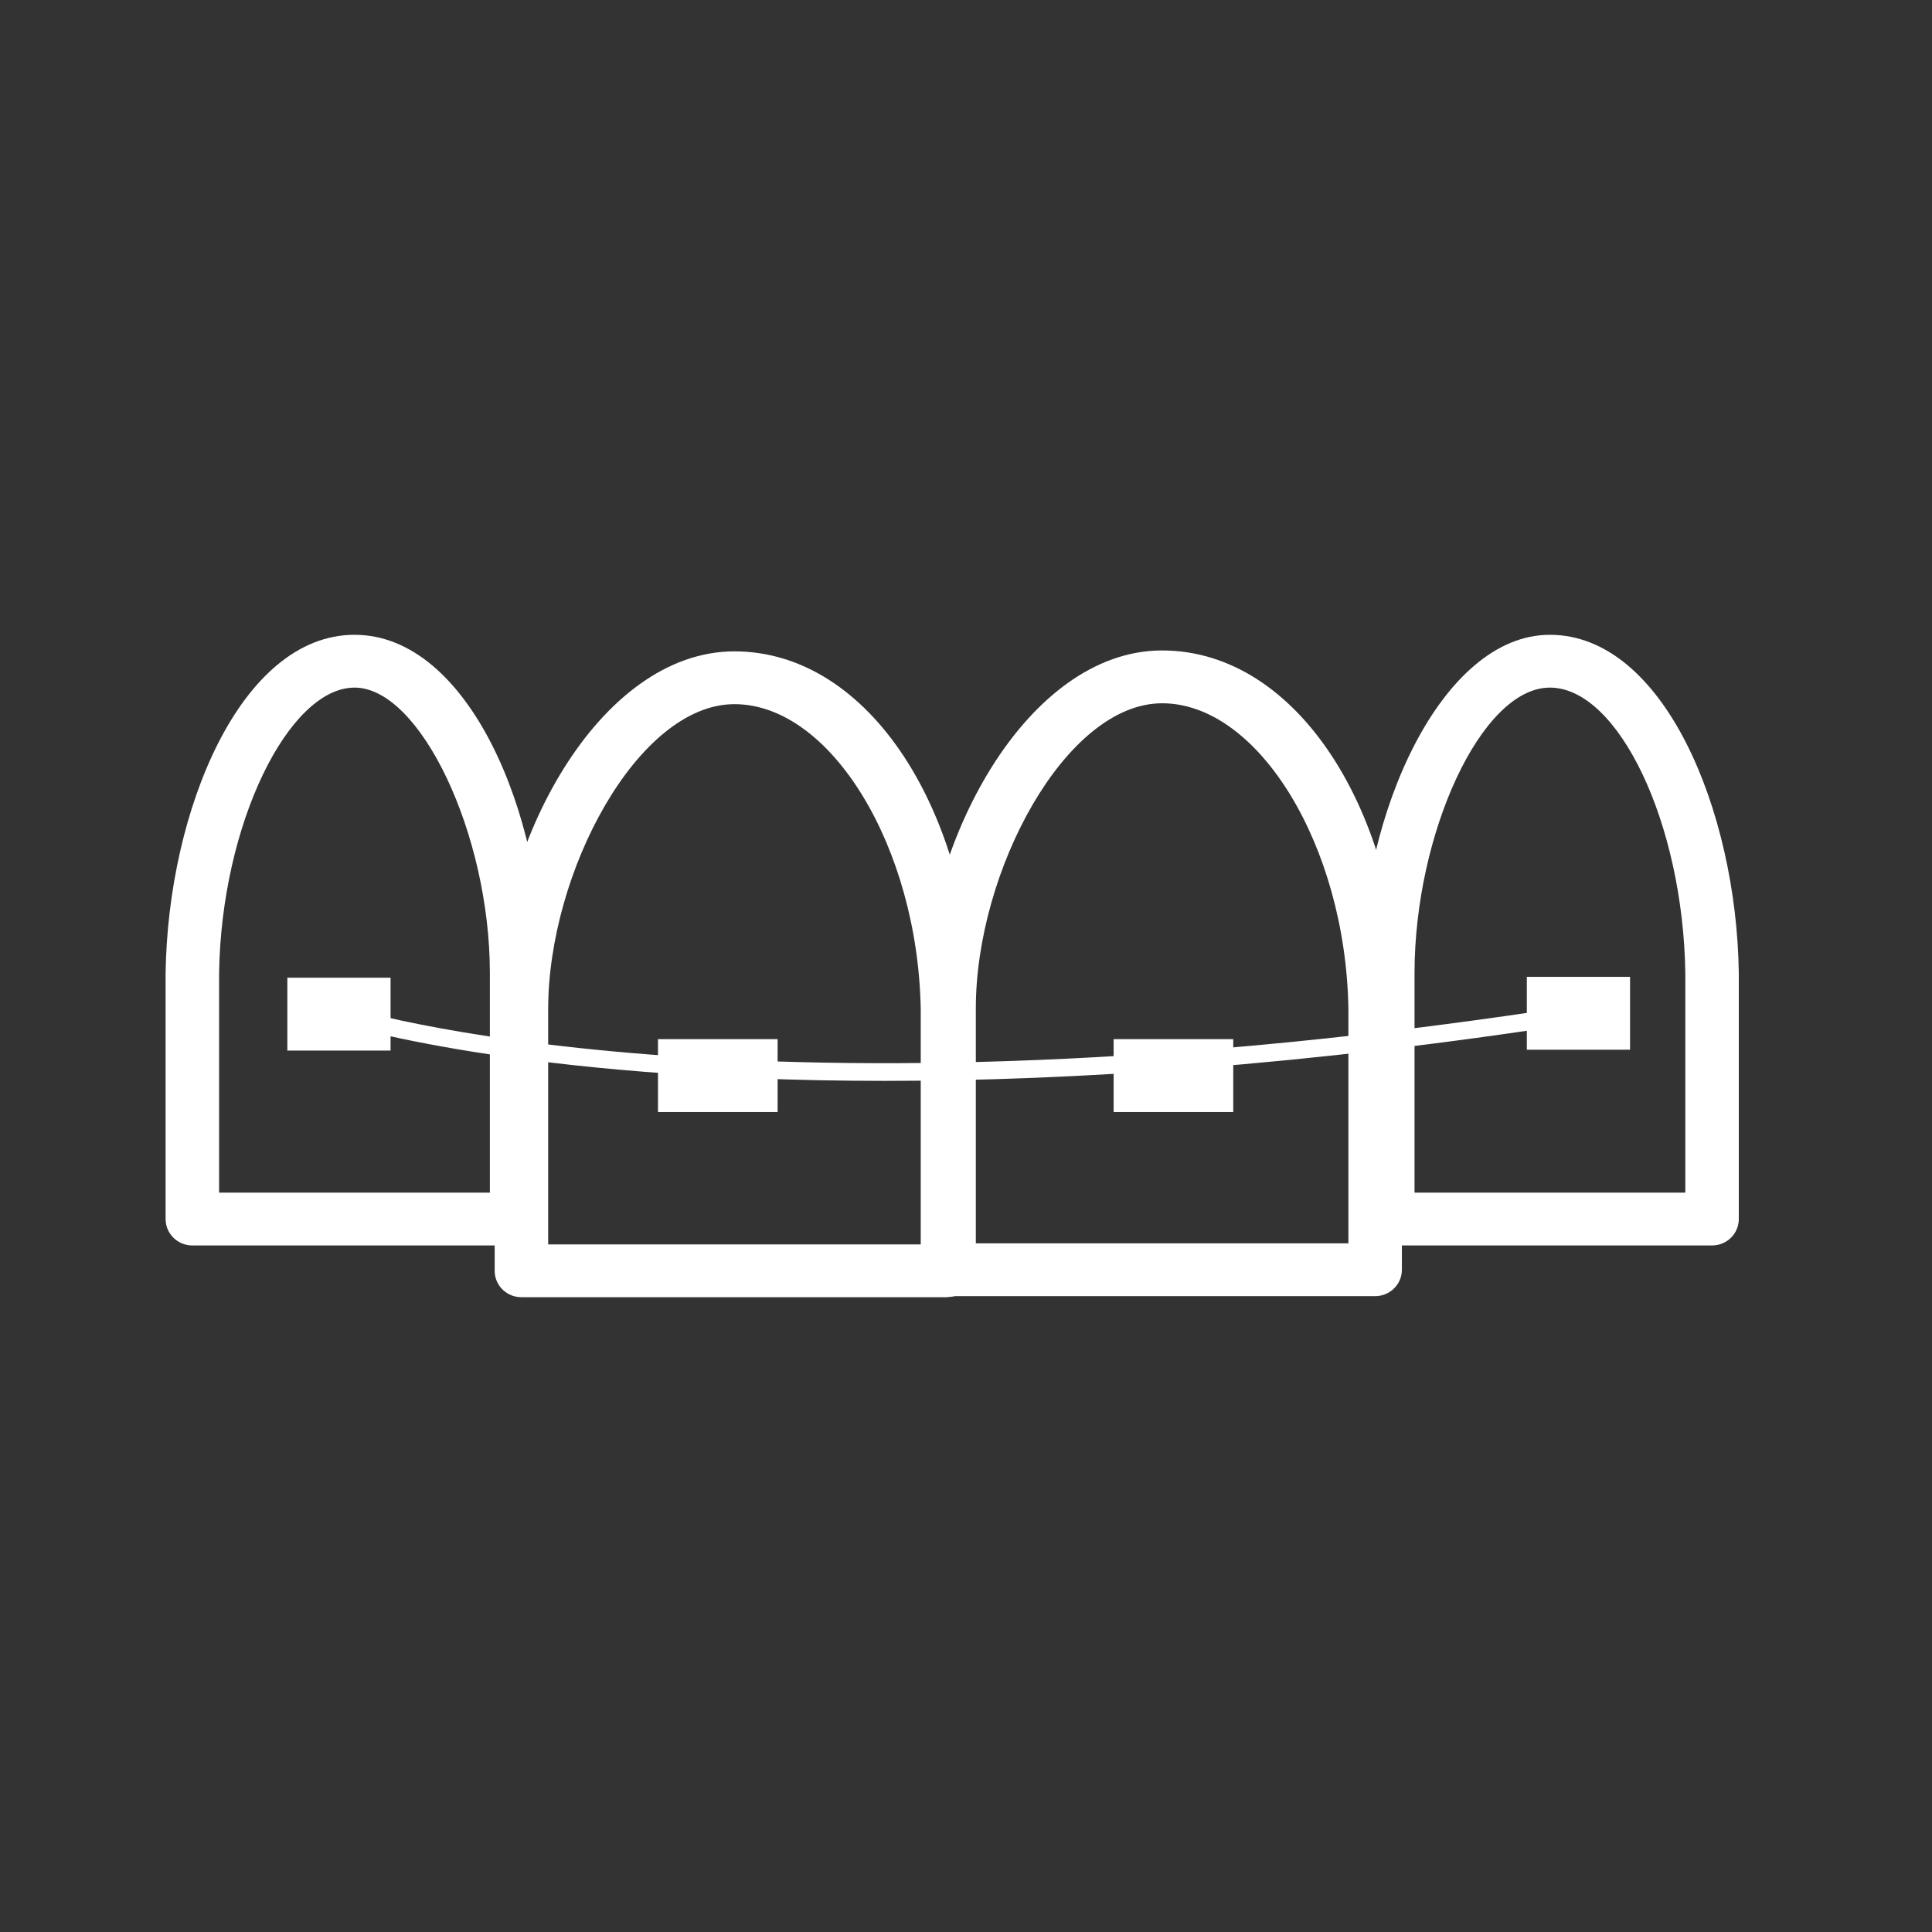
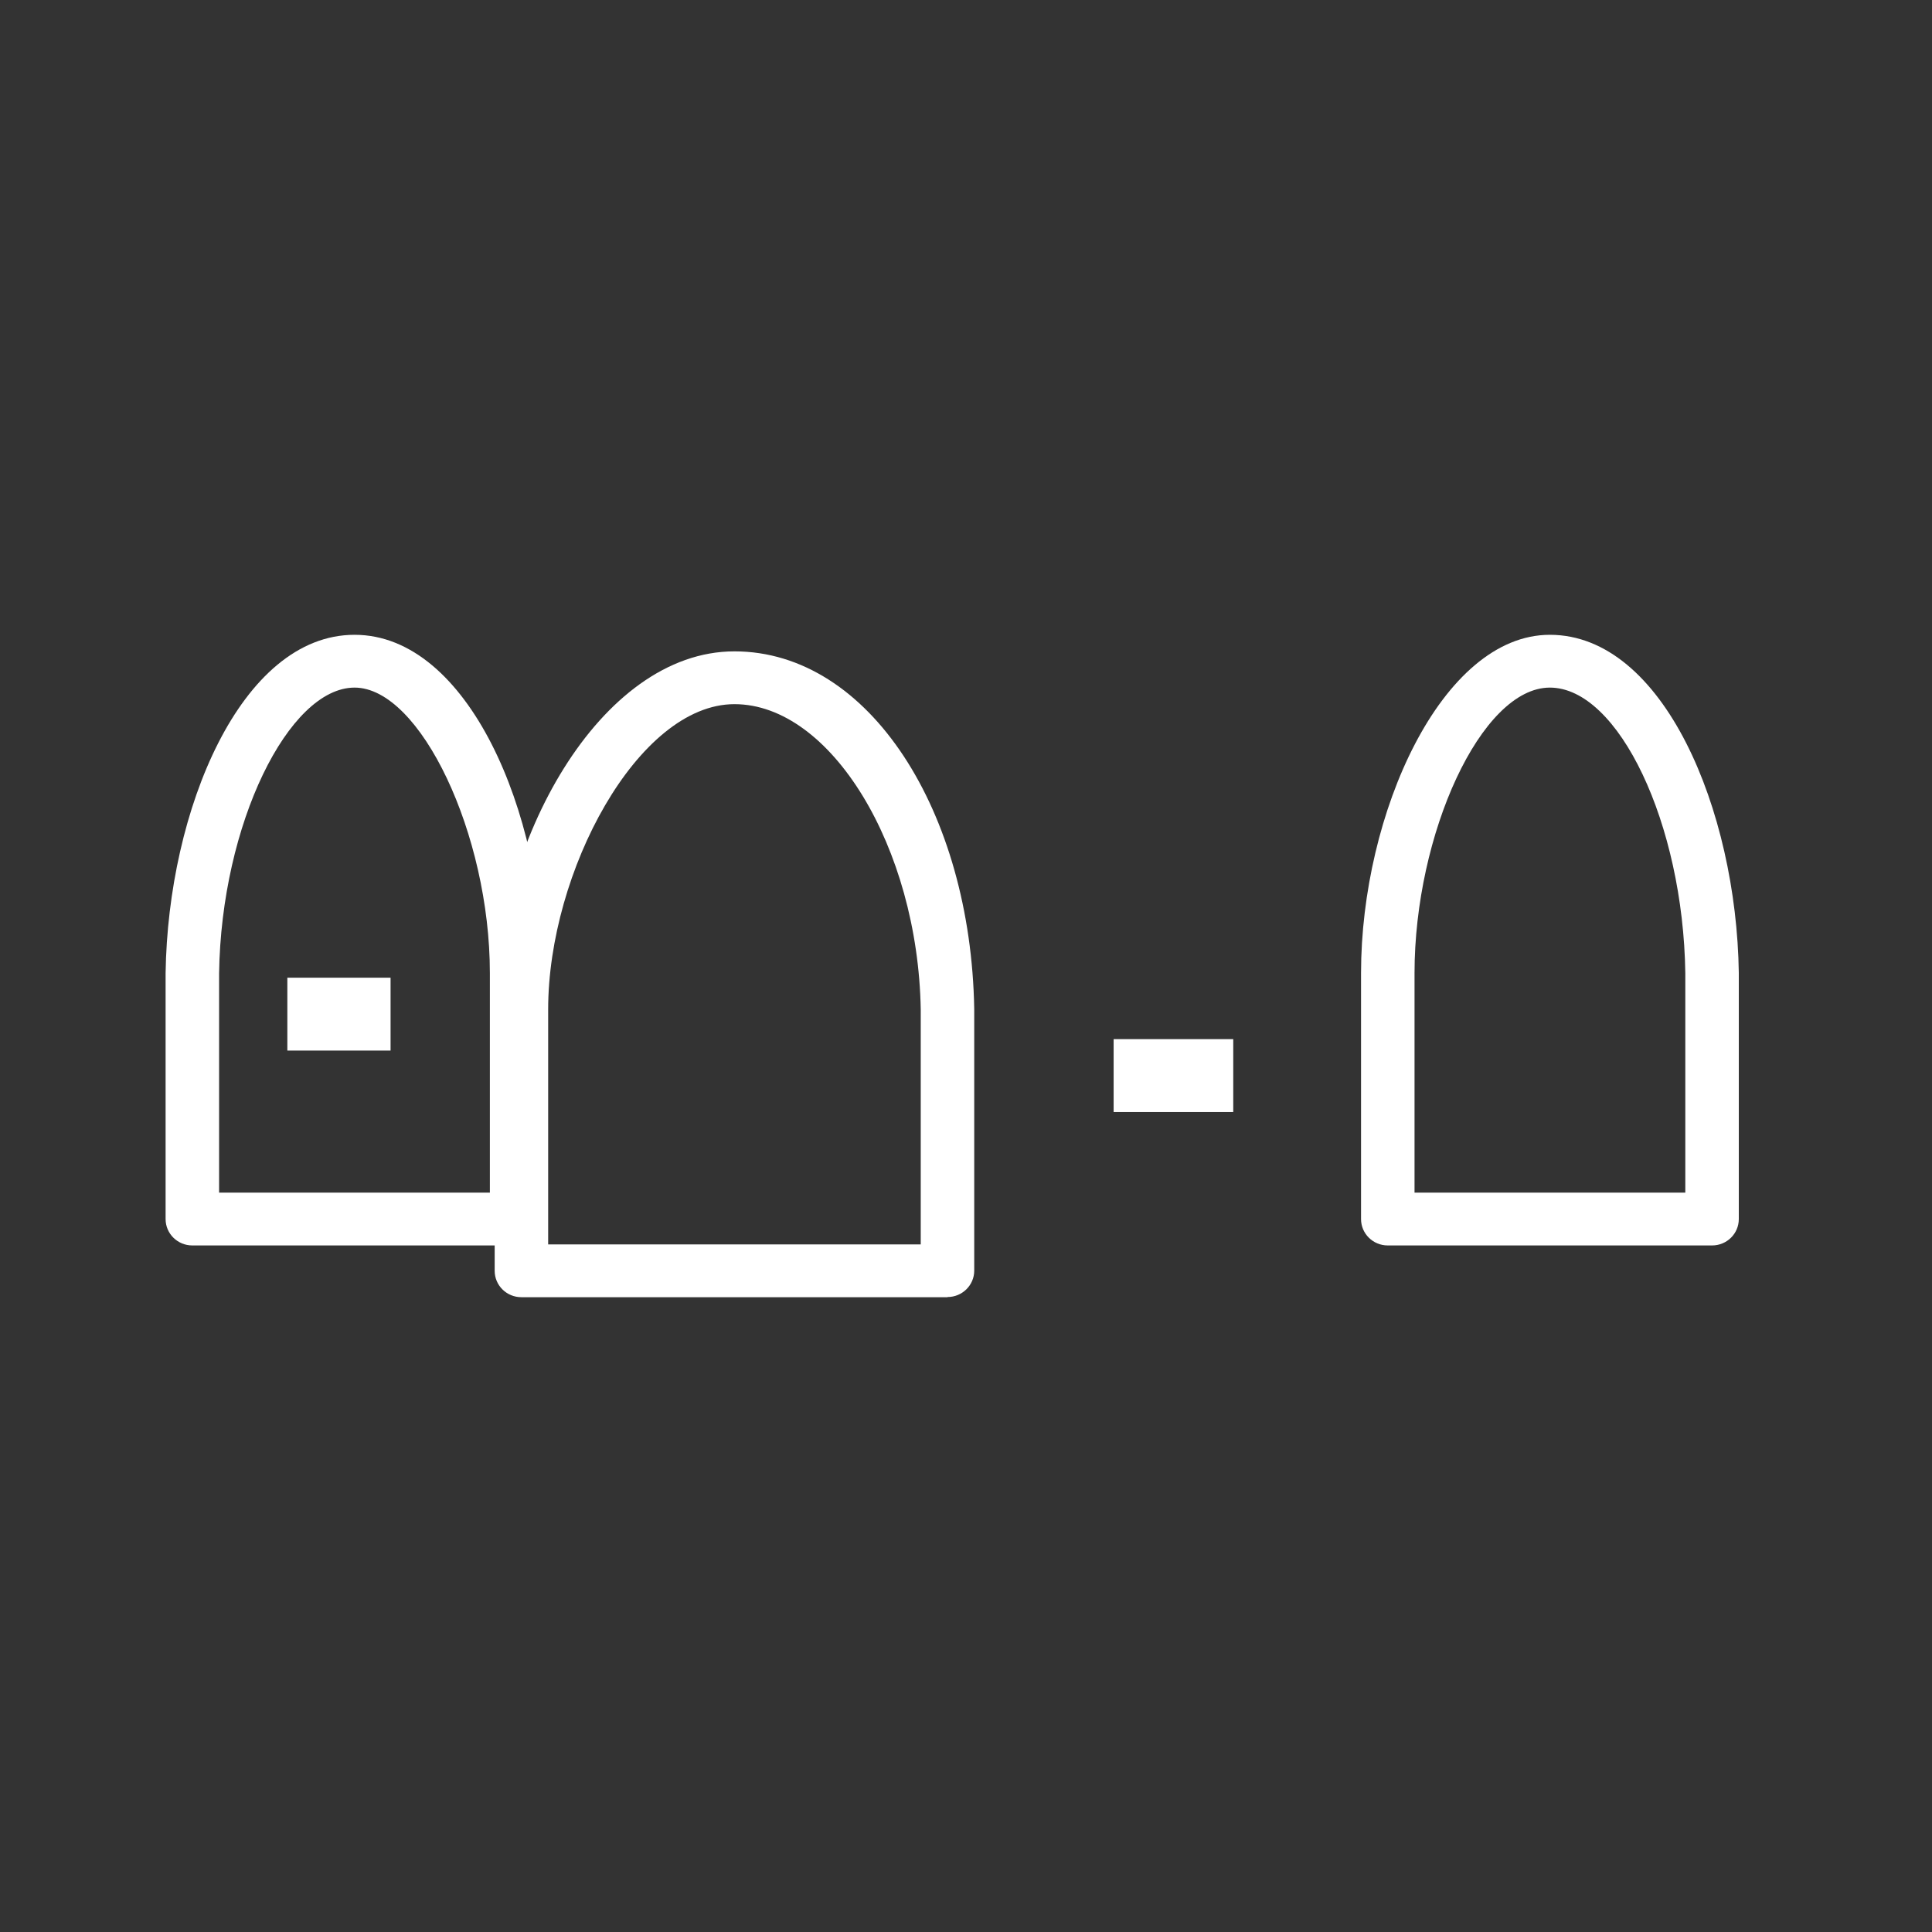
<svg xmlns="http://www.w3.org/2000/svg" width="70" height="70" viewBox="0 0 70 70" fill="none">
  <rect x="0" y="0" width="70" height="70" fill="#333333" stroke="none" />
  <g clip-path="url(#clip0_141_567)">
    <path d="M34.329 47H18.892C18.356 47 17.923 46.573 17.923 46.043V36.572C17.923 30.571 21.715 23.6 26.61 23.6C31.506 23.6 35.175 29.41 35.298 36.553V46.037C35.298 46.566 34.865 46.994 34.329 46.994V47ZM19.861 45.087H33.36V36.572C33.257 30.692 30.105 25.513 26.61 25.513C23.116 25.513 19.861 31.591 19.861 36.572V45.087Z" fill="white" />
-     <path d="M49.824 46.962H34.387C33.851 46.962 33.418 46.534 33.418 46.005V36.534C33.418 30.538 37.21 23.567 42.105 23.567C47.001 23.567 50.67 29.378 50.793 36.521V46.005C50.793 46.534 50.36 46.962 49.824 46.962ZM35.356 45.048H48.855V36.534C48.752 30.653 45.6 25.481 42.105 25.481C38.611 25.481 35.356 31.559 35.356 36.534V45.048Z" fill="white" />
    <path d="M62.031 45.125H50.282C49.746 45.125 49.313 44.698 49.313 44.168V35.258C49.313 29.474 52.239 23 56.154 23C60.274 23 62.916 29.359 63 35.245V44.168C63 44.698 62.567 45.125 62.031 45.125ZM51.251 43.212H61.062V35.258C60.985 29.85 58.647 24.913 56.154 24.913C53.66 24.913 51.251 30.233 51.251 35.258V43.212Z" fill="white" />
    <path d="M18.718 45.125H6.969C6.433 45.125 6 44.698 6 44.168V35.258C6.084 29.359 8.726 23 12.847 23C16.967 23 19.686 29.474 19.686 35.258V44.168C19.686 44.698 19.254 45.125 18.718 45.125ZM7.938 43.212H17.749V35.258C17.749 30.233 15.23 24.913 12.847 24.913C10.463 24.913 8.015 29.85 7.938 35.271V43.212Z" fill="white" />
    <path d="M14.151 35.424H10.411V38.064H14.151V35.424Z" fill="white" />
-     <path d="M59.06 35.393H55.32V38.033H59.06V35.393Z" fill="white" />
-     <path d="M28.174 37.65H23.84V40.291H28.174V37.65Z" fill="white" />
+     <path d="M28.174 37.65H23.84V40.291V37.65Z" fill="white" />
    <path d="M44.683 37.65H40.349V40.291H44.683V37.65Z" fill="white" />
-     <path d="M32.068 39.162C18.789 39.162 12.278 37.076 12.181 37.044L12.388 36.438C12.53 36.483 27.095 41.132 57.348 36.394L57.452 37.025C47.234 38.626 38.785 39.162 32.075 39.162H32.068Z" fill="white" />
  </g>
  <defs>
    <clipPath id="clip0_141_567">
      <rect width="57" height="24" fill="white" transform="translate(6 23)" />
    </clipPath>
  </defs>
</svg>